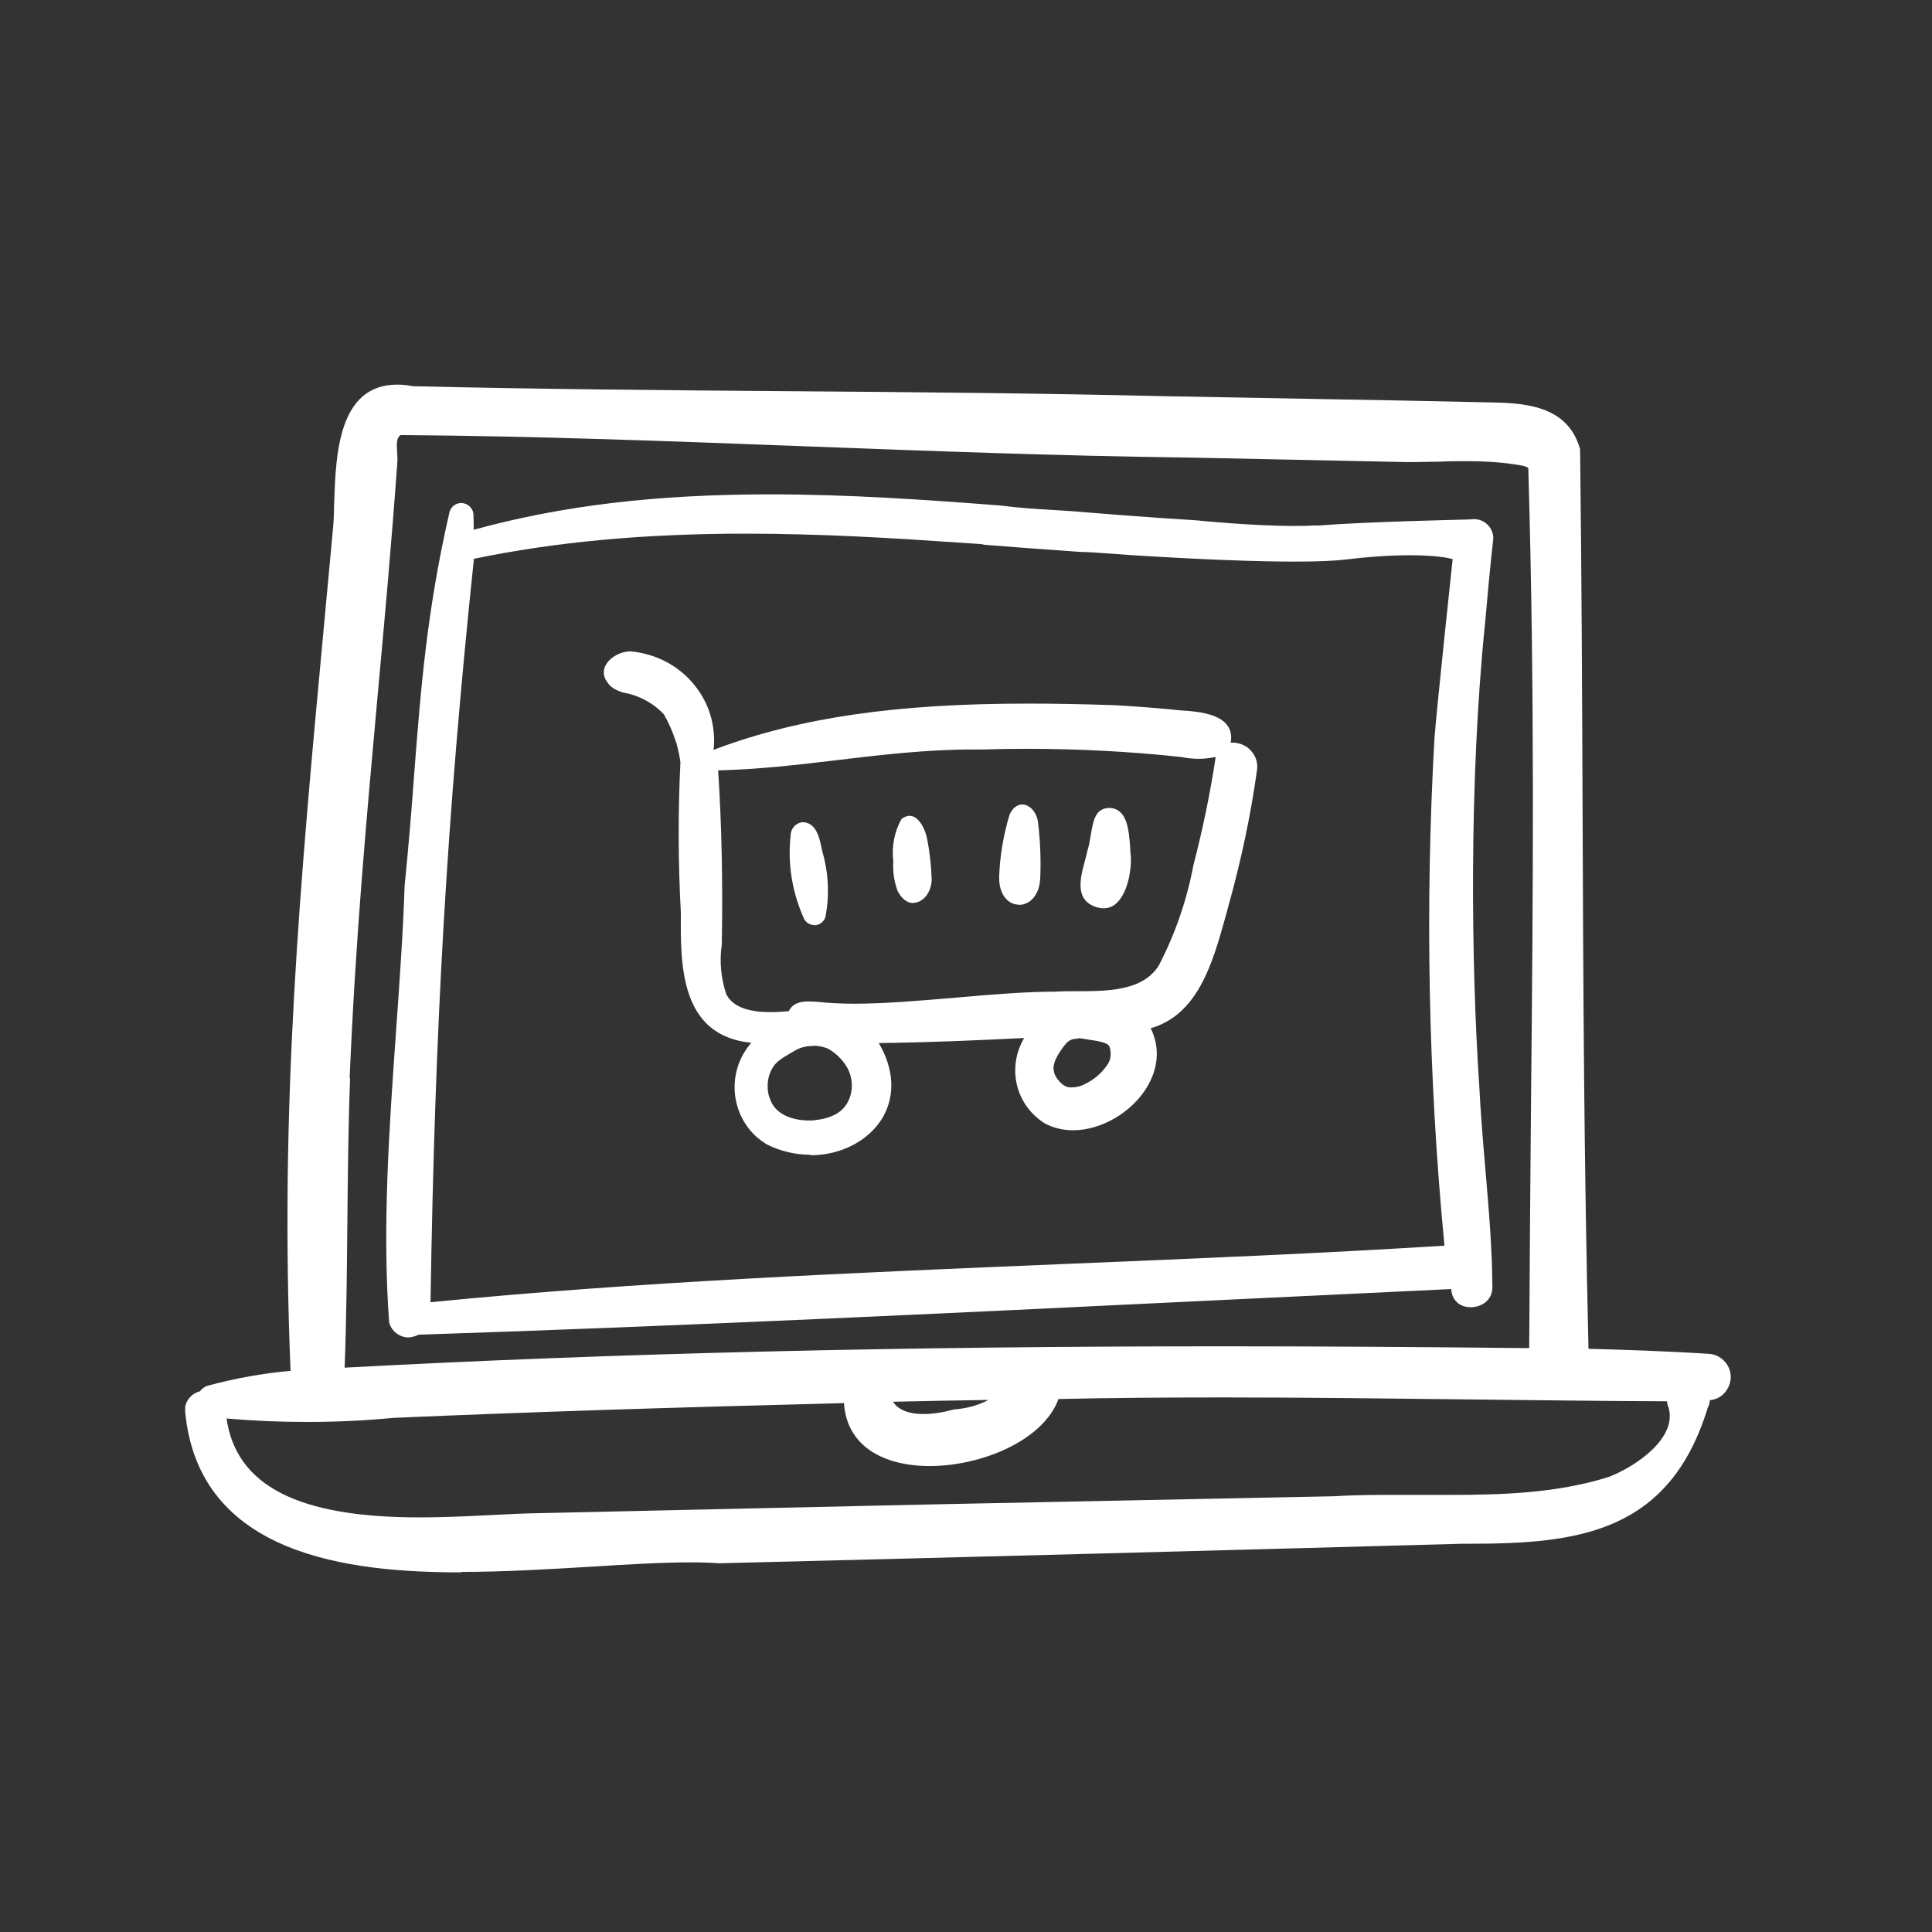
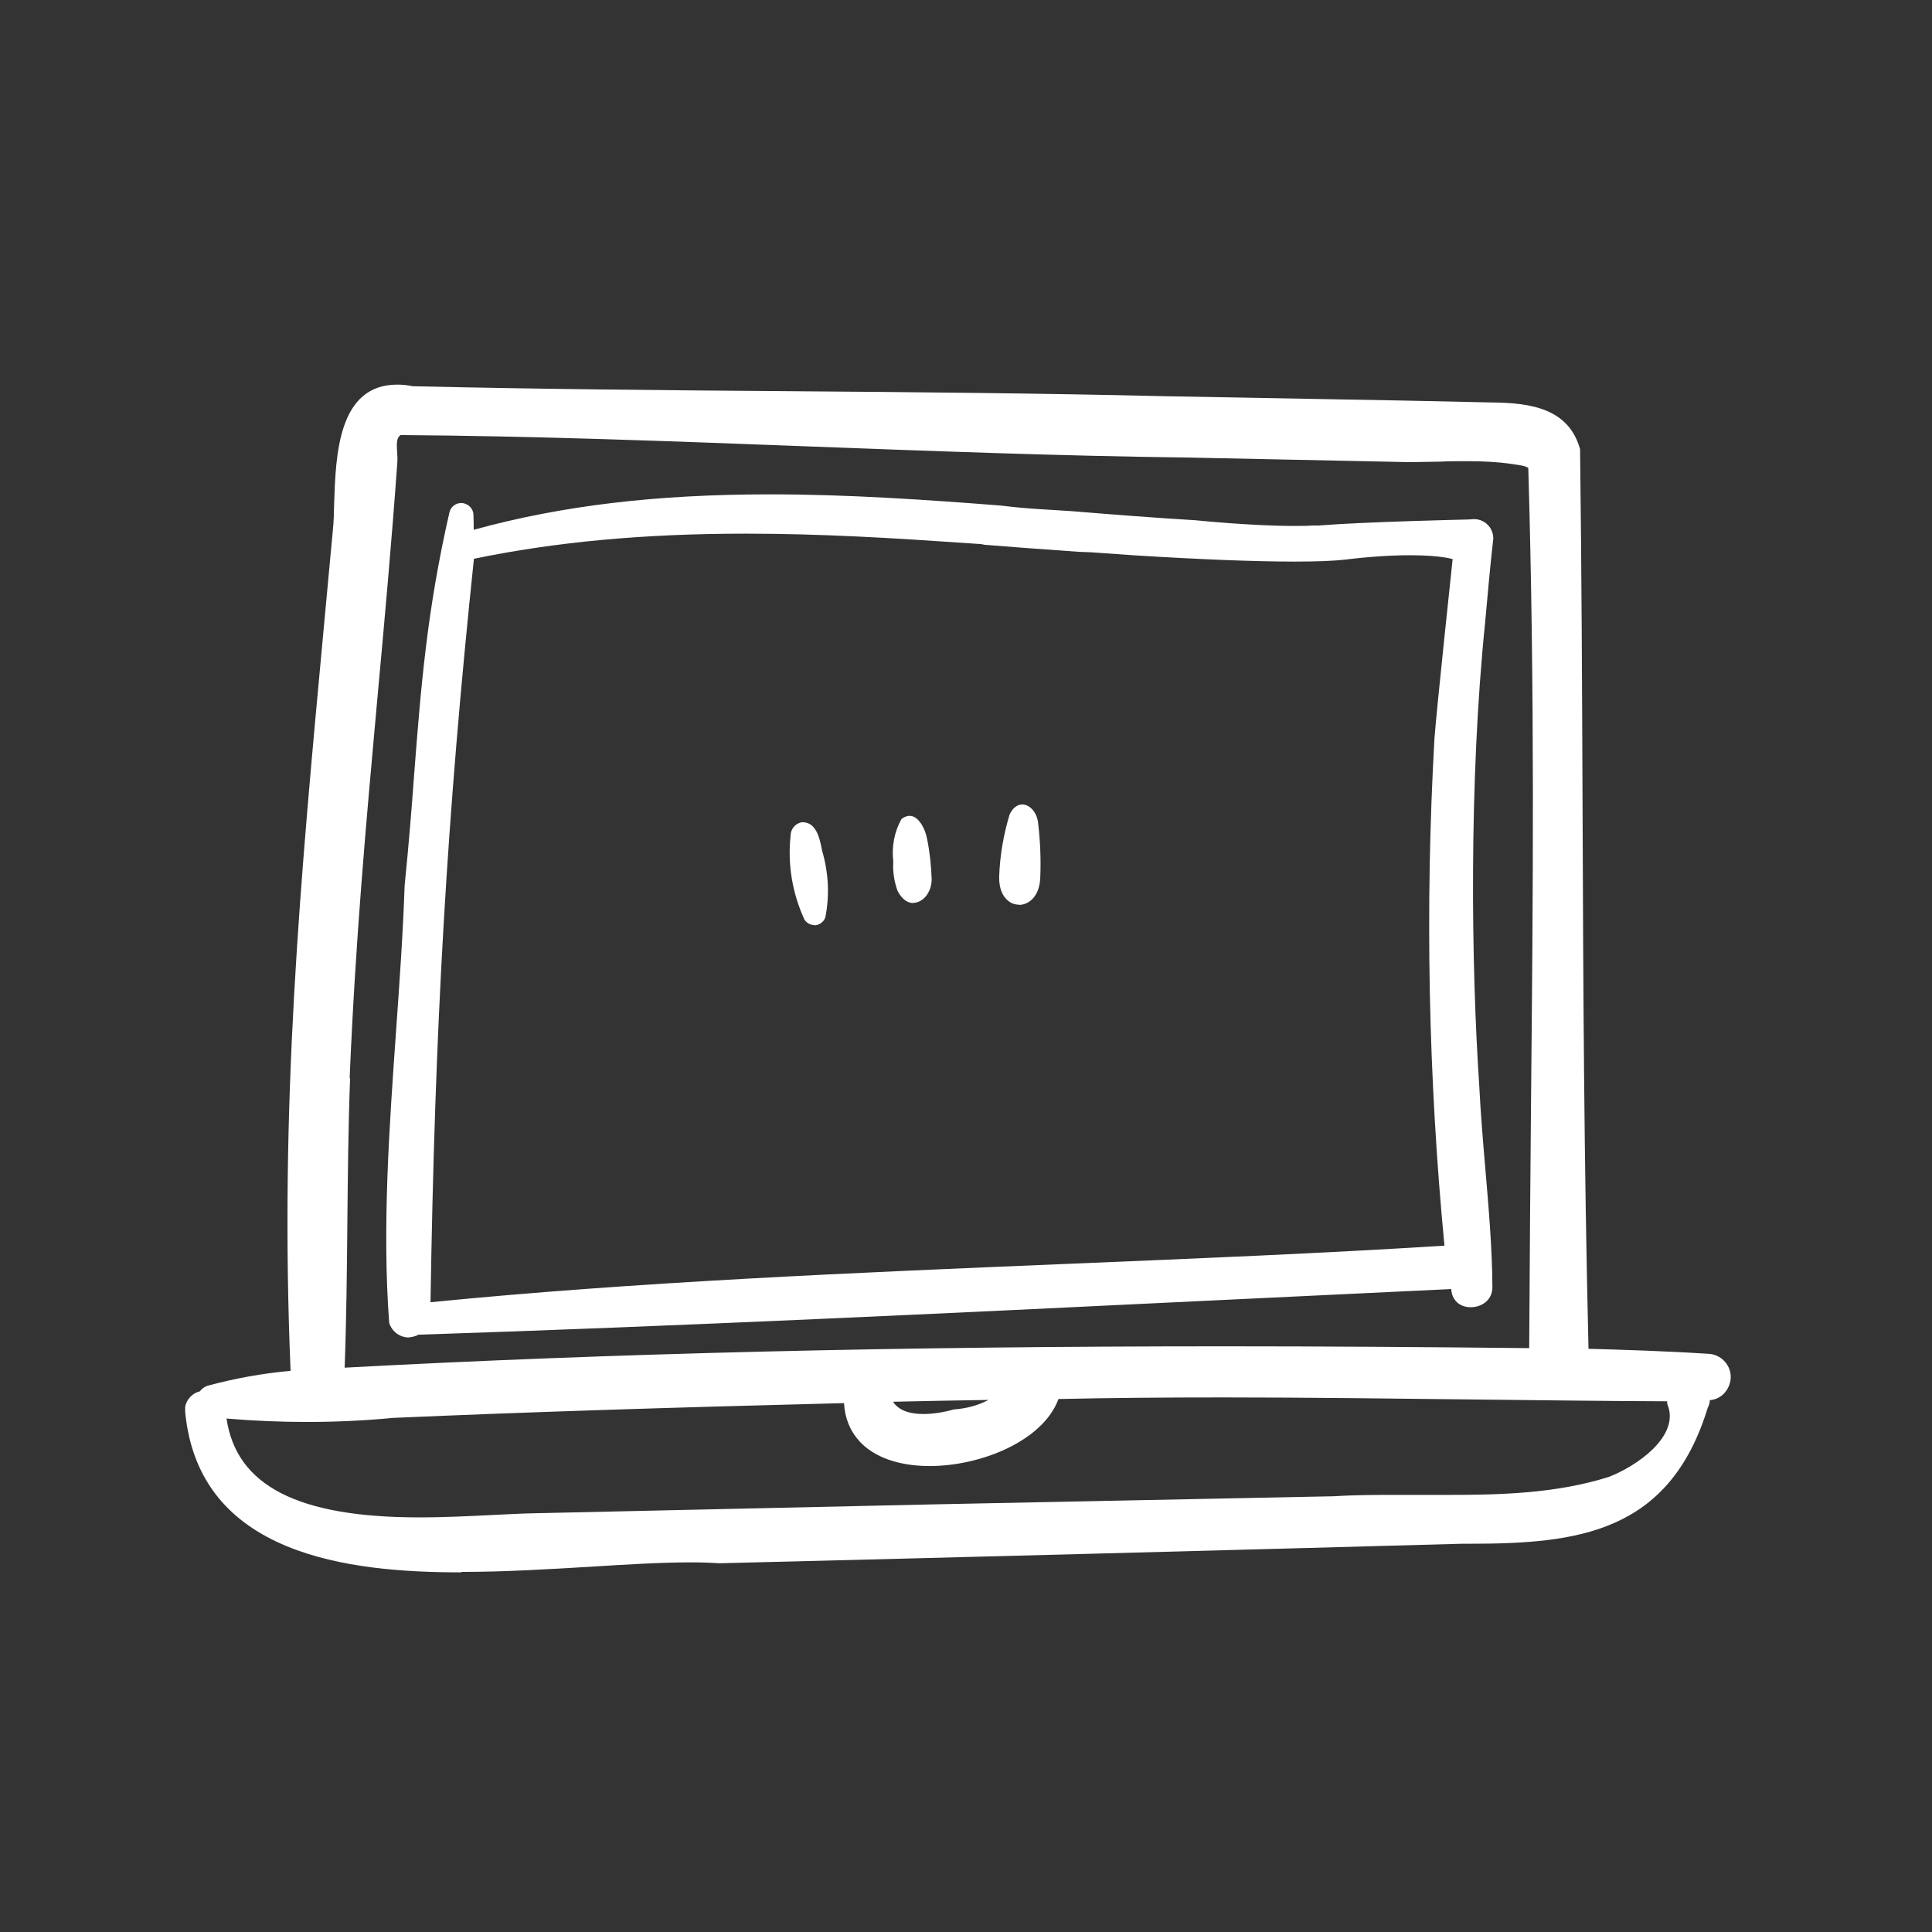
<svg xmlns="http://www.w3.org/2000/svg" id="Layer_1" data-name="Layer 1" viewBox="0 0 85.04 85.04">
  <rect x="0" y="0" width="85.04" height="85.04" fill="#333333" stroke="none" />
  <defs>
    <style> .cls-1 { clip-path: url(#clippath); } .cls-2 { fill: none; } .cls-2, .cls-3 { stroke-width: 0px; } .cls-3 { fill: #fff; } </style>
    <clipPath id="clippath">
      <rect class="cls-2" x="8.14" y="8.6" width="68.03" height="68.03" />
    </clipPath>
  </defs>
  <g class="cls-1">
    <g>
      <path class="cls-3" d="m61.47,16.46s0,0,0,0h0Z" />
      <path class="cls-3" d="m20.31,69.21c-4.93,0-11.56-.73-12.16-7.07,0-.07,0-.14,0-.2.05-.34.32-.62.65-.7.08-.11.19-.19.32-.24,1.22-.33,2.44-.55,3.67-.66-.49-11.74.42-21.51,1.47-32.8l.39-4.19c.04-.36.05-.78.06-1.24.07-2.06.17-5.18,2.77-5.18.22,0,.45.02.69.07,5.53.13,11.22.18,16.72.22,5.38.04,10.94.09,16.4.22l10.41.19,3.74.08c1.49.02,3.52.06,4.09,2l.02.05v.05c.07,5.61.09,10.87.11,15.97.03,7.82.06,15.2.26,23.59,1.51.04,3.4.1,5.28.22.52.02.96.45.98.98.01.27-.09.53-.27.74-.17.19-.4.3-.65.32,0,.11-.03.22-.09.33-1.69,5.53-5.75,5.99-10.48,5.99h-.33c-10.89.3-21.8.59-32.7.86-.42-.03-.83-.04-1.27-.04-1.28,0-2.77.09-4.36.19-1.86.11-3.79.23-5.72.23Zm-10.34-6.78c.43,2.97,3.15,4.36,8.48,4.36,1.17,0,2.32-.06,3.33-.11.61-.03,1.18-.06,1.68-.07,5.83-.13,11.66-.26,17.49-.39l17.77-.36c.95-.06,1.92-.06,2.66-.06h2.39c2.18,0,4.7-.05,7.04-.79,1.22-.47,3.04-1.73,2.63-3.07-.04-.08-.06-.17-.06-.26-2.84-.01-5.68-.05-8.53-.08-3.6-.04-7.33-.09-10.99-.09-2.65,0-5.03.02-7.27.07-.67,1.83-3.39,2.95-5.67,2.95-1.34,0-2.43-.38-3.08-1.08-.42-.46-.65-1.02-.69-1.69-7.93.2-14.07.4-19.84.65-1.24.12-2.53.18-3.79.18-1.17,0-2.36-.05-3.53-.15Zm29.34-.73c.17.27.54.54,1.34.54.4,0,.87-.07,1.33-.2.56-.04,1.08-.18,1.53-.42-1.4.02-2.8.05-4.2.08Zm-23.9-14.24c-.08,2.1-.1,4.24-.12,6.31-.02,2.11-.04,4.29-.12,6.43,11.9-.64,24.58-.94,38.74-.94,4.3,0,8.69.03,13.4.08.02-3.75.05-7.32.08-10.81.09-9.25.17-17.98-.12-27.93-.12-.1-.42-.13-.61-.16l-.2-.03c-.52-.07-1.12-.11-1.89-.11-.39,0-.78,0-1.17.02-.4,0-.79.02-1.18.02-.25,0-.5,0-.75-.01l-9.14-.19h-.02c-5.65-.07-11.41-.29-16.98-.5-5.81-.22-11.82-.45-17.7-.49-.16.12-.18.29-.15.74.01.15.02.3.01.45-.27,3.76-.58,7.14-.88,10.41-.49,5.42-.96,10.54-1.22,16.71h0Z" />
-       <path class="cls-3" d="m17.99,58.87c-.4,0-.75-.27-.86-.65-.31-4.16,0-8.55.3-12.79.15-2.13.31-4.33.38-6.45.18-1.77.31-3.38.42-4.9.3-3.86.56-7.2,1.56-11.56.08-.24.28-.37.5-.38h0c.3,0,.54.23.55.52,0,.13.01.27.01.4v.26c3.89-1.07,8.04-1.56,13.06-1.56,3.43,0,6.89.24,10.11.49.98.12,1.55.15,2.21.19.28.02.59.04.95.06,1.82.15,3.63.29,5.44.4.04,0,2.4.25,4.33.25.3,0,.59,0,.85-.02h.26c1.96-.16,6.4-.26,6.44-.26.12,0,.25-.01.38-.02.48,0,.85.39.85.85-.14,1.23-.25,2.47-.36,3.7-.72,7.02-.61,15.13-.26,20.37.06,1.19.16,2.4.26,3.57.15,1.76.31,3.56.32,5.32,0,.58-.49.88-.95.88-.5,0-.84-.32-.86-.8l-10.47.5c-11.55.56-23.42,1.13-35,1.51h0c-.06.04-.13.06-.2.08-.08.02-.17.04-.25.04Zm2.87-34.27c-1.19,11.35-1.72,20.52-1.91,32.72h0c9.05-.9,18.71-1.3,28.06-1.69,5.53-.23,11.17-.46,16.57-.8h0c-.71-7.39-.86-14.9-.44-22.33.09-1.24.79-7.78.8-7.89h0s-.52-.17-1.86-.17c-.83,0-1.79.06-2.85.19-.51.06-1.26.09-2.23.09-1.7,0-4.1-.09-7.13-.28l-1.83-.13-.55-.02c-1.69-.12-3.18-.23-4.15-.31l-.15-.03-1.04-.07c-2.74-.19-5.99-.39-9.33-.39-4.45,0-8.37.36-11.98,1.11h0Z" />
-       <path class="cls-3" d="m35.68,50.83c-.67,0-1.35-.16-1.95-.47-.14-.09-.28-.19-.41-.3-1.21-1.08-1.32-2.94-.25-4.16h0c-3.14-.31-3.12-3.42-3.1-5.7-.12-2.2-.13-4.44-.02-6.65-.03-.24-.09-.51-.16-.78l-.02-.07-.04-.11c-.13-.4-.3-.79-.51-1.15-.46-.49-1.1-.84-1.81-.96-.37-.12-.56-.26-.69-.47-.16-.21-.19-.47-.07-.71.18-.36.66-.63,1.11-.63,1.12.11,2.09.62,2.77,1.44.68.81.99,1.84.88,2.9l.12-.05c3.7-1.38,7.94-1.99,13.7-1.99,1.15,0,2.37.02,3.84.07,1,.06,1.98.13,2.91.23,1.06.05,1.73.25,2.03.64.16.21.22.47.16.78h.18c.33.04.58.18.76.41.18.22.26.51.22.79-.28,2.02-.71,4.03-1.26,5.99l-.13.48c-.56,2.01-1.2,4.3-3.29,4.9.41.83.35,1.75-.18,2.62-.68,1.1-2.01,1.87-3.23,1.87-.45,0-.87-.1-1.25-.3-1.29-.81-1.68-2.45-.91-3.76h0c-2.05.1-4.25.2-6.4.22h0c.67,1.14.73,2.29.19,3.25-.59,1.03-1.84,1.69-3.18,1.69Zm.1-4.79c-.21,0-.53.04-.8.21l-.24.14c-.3.18-.56.33-.72.59-.16.25-.24.56-.23.88,0,.22.06.44.15.63.35.77,1.36.83,1.66.83h0c.1,0,.2,0,.3-.02.39-.04.73-.15.99-.32.59-.38.78-1.25.43-1.93-.18-.35-.48-.66-.85-.88-.09-.05-.36-.14-.69-.14Zm11.66-.32c-.14,0-.25.02-.34.07-.15.08-.27.25-.41.45-.37.55-.41.88-.15,1.25.12.16.25.28.38.33.05.02.1.04.16.04.04,0,.08,0,.12,0h0c.14,0,.29-.03.44-.09.5-.21.96-.61,1.18-1.04.09-.17.09-.51,0-.69-.08-.16-.62-.24-.85-.27l-.17-.03c-.12-.02-.24-.04-.36-.04Zm-15.83-11.82c.16,2.46.21,5.05.16,7.69-.11.74-.03,1.49.2,2.18.18.33.59.78,1.94.78.27,0,.54-.02.81-.04h0c.17-.38.58-.43.88-.43.14,0,.28.01.41.02.47.05.99.08,1.6.08,1.38,0,2.96-.14,4.49-.27,1.49-.13,3.02-.26,4.33-.26.32-.02.61-.02.92-.02,1.39,0,2.93,0,3.65-1.12.72-1.38,1.24-2.88,1.53-4.43.41-1.57.74-3.17.98-4.76h0c-.25.05-.5.08-.76.08s-.51-.03-.76-.08c-2.23-.24-4.52-.36-6.78-.36-.66,0-1.31.01-1.97.03h-.45c-1.97,0-3.96.23-5.88.46-1.74.21-3.55.42-5.32.46h0Z" />
+       <path class="cls-3" d="m17.99,58.87c-.4,0-.75-.27-.86-.65-.31-4.16,0-8.55.3-12.79.15-2.13.31-4.33.38-6.45.18-1.77.31-3.38.42-4.9.3-3.86.56-7.2,1.56-11.56.08-.24.28-.37.5-.38h0c.3,0,.54.23.55.52,0,.13.01.27.01.4v.26c3.89-1.07,8.04-1.56,13.06-1.56,3.43,0,6.89.24,10.11.49.98.12,1.55.15,2.21.19.28.02.59.04.95.06,1.82.15,3.63.29,5.44.4.04,0,2.4.25,4.33.25.3,0,.59,0,.85-.02h.26c1.96-.16,6.4-.26,6.44-.26.12,0,.25-.01.38-.02.48,0,.85.39.85.85-.14,1.23-.25,2.47-.36,3.7-.72,7.02-.61,15.13-.26,20.37.06,1.19.16,2.4.26,3.57.15,1.76.31,3.56.32,5.32,0,.58-.49.88-.95.88-.5,0-.84-.32-.86-.8l-10.47.5c-11.55.56-23.42,1.13-35,1.51h0c-.06.04-.13.06-.2.08-.08.02-.17.04-.25.04Zm2.87-34.27c-1.19,11.35-1.72,20.52-1.91,32.72h0c9.05-.9,18.71-1.3,28.06-1.69,5.53-.23,11.17-.46,16.57-.8c-.71-7.39-.86-14.9-.44-22.33.09-1.24.79-7.78.8-7.89h0s-.52-.17-1.86-.17c-.83,0-1.79.06-2.85.19-.51.06-1.26.09-2.23.09-1.7,0-4.1-.09-7.13-.28l-1.83-.13-.55-.02c-1.69-.12-3.18-.23-4.15-.31l-.15-.03-1.04-.07c-2.74-.19-5.99-.39-9.33-.39-4.45,0-8.37.36-11.98,1.11h0Z" />
      <path class="cls-3" d="m35.85,40.72c-.18,0-.34-.09-.44-.24-.53-1.15-.75-2.43-.61-3.7,0-.3.22-.55.51-.59h0c.6,0,.76.63.88,1.27.28.95.33,1.95.14,2.91-.03.11-.11.21-.22.28-.08.05-.17.08-.27.08Z" />
      <path class="cls-3" d="m40.2,39.75c-.27,0-.51-.19-.69-.53-.15-.41-.22-.85-.19-1.3-.08-.67.05-1.31.36-1.87.1-.08.23-.14.36-.14.4,0,.7.6.77,1.03.12.59.18,1.19.2,1.78-.02.63-.43,1.02-.81,1.02h0Z" />
      <path class="cls-3" d="m44.85,39.82c-.21,0-.4-.08-.55-.24-.15-.15-.33-.45-.32-.98.03-.93.19-1.86.46-2.75.13-.28.33-.44.56-.44.31,0,.66.33.7.87.09.77.12,1.55.09,2.32-.02.85-.5,1.23-.94,1.23Z" />
-       <path class="cls-3" d="m48.58,39.98c-.13,0-.28-.03-.43-.09-.84-.35-.6-1.26-.38-2.06.04-.14.07-.28.1-.41.06-.18.1-.41.14-.65.12-.74.23-1.19.83-1.21.74.04.85.85.91,1.81,0,.13.02.25.03.35.02.65-.16,1.55-.59,1.99-.17.18-.38.27-.61.27h0Z" />
    </g>
  </g>
</svg>